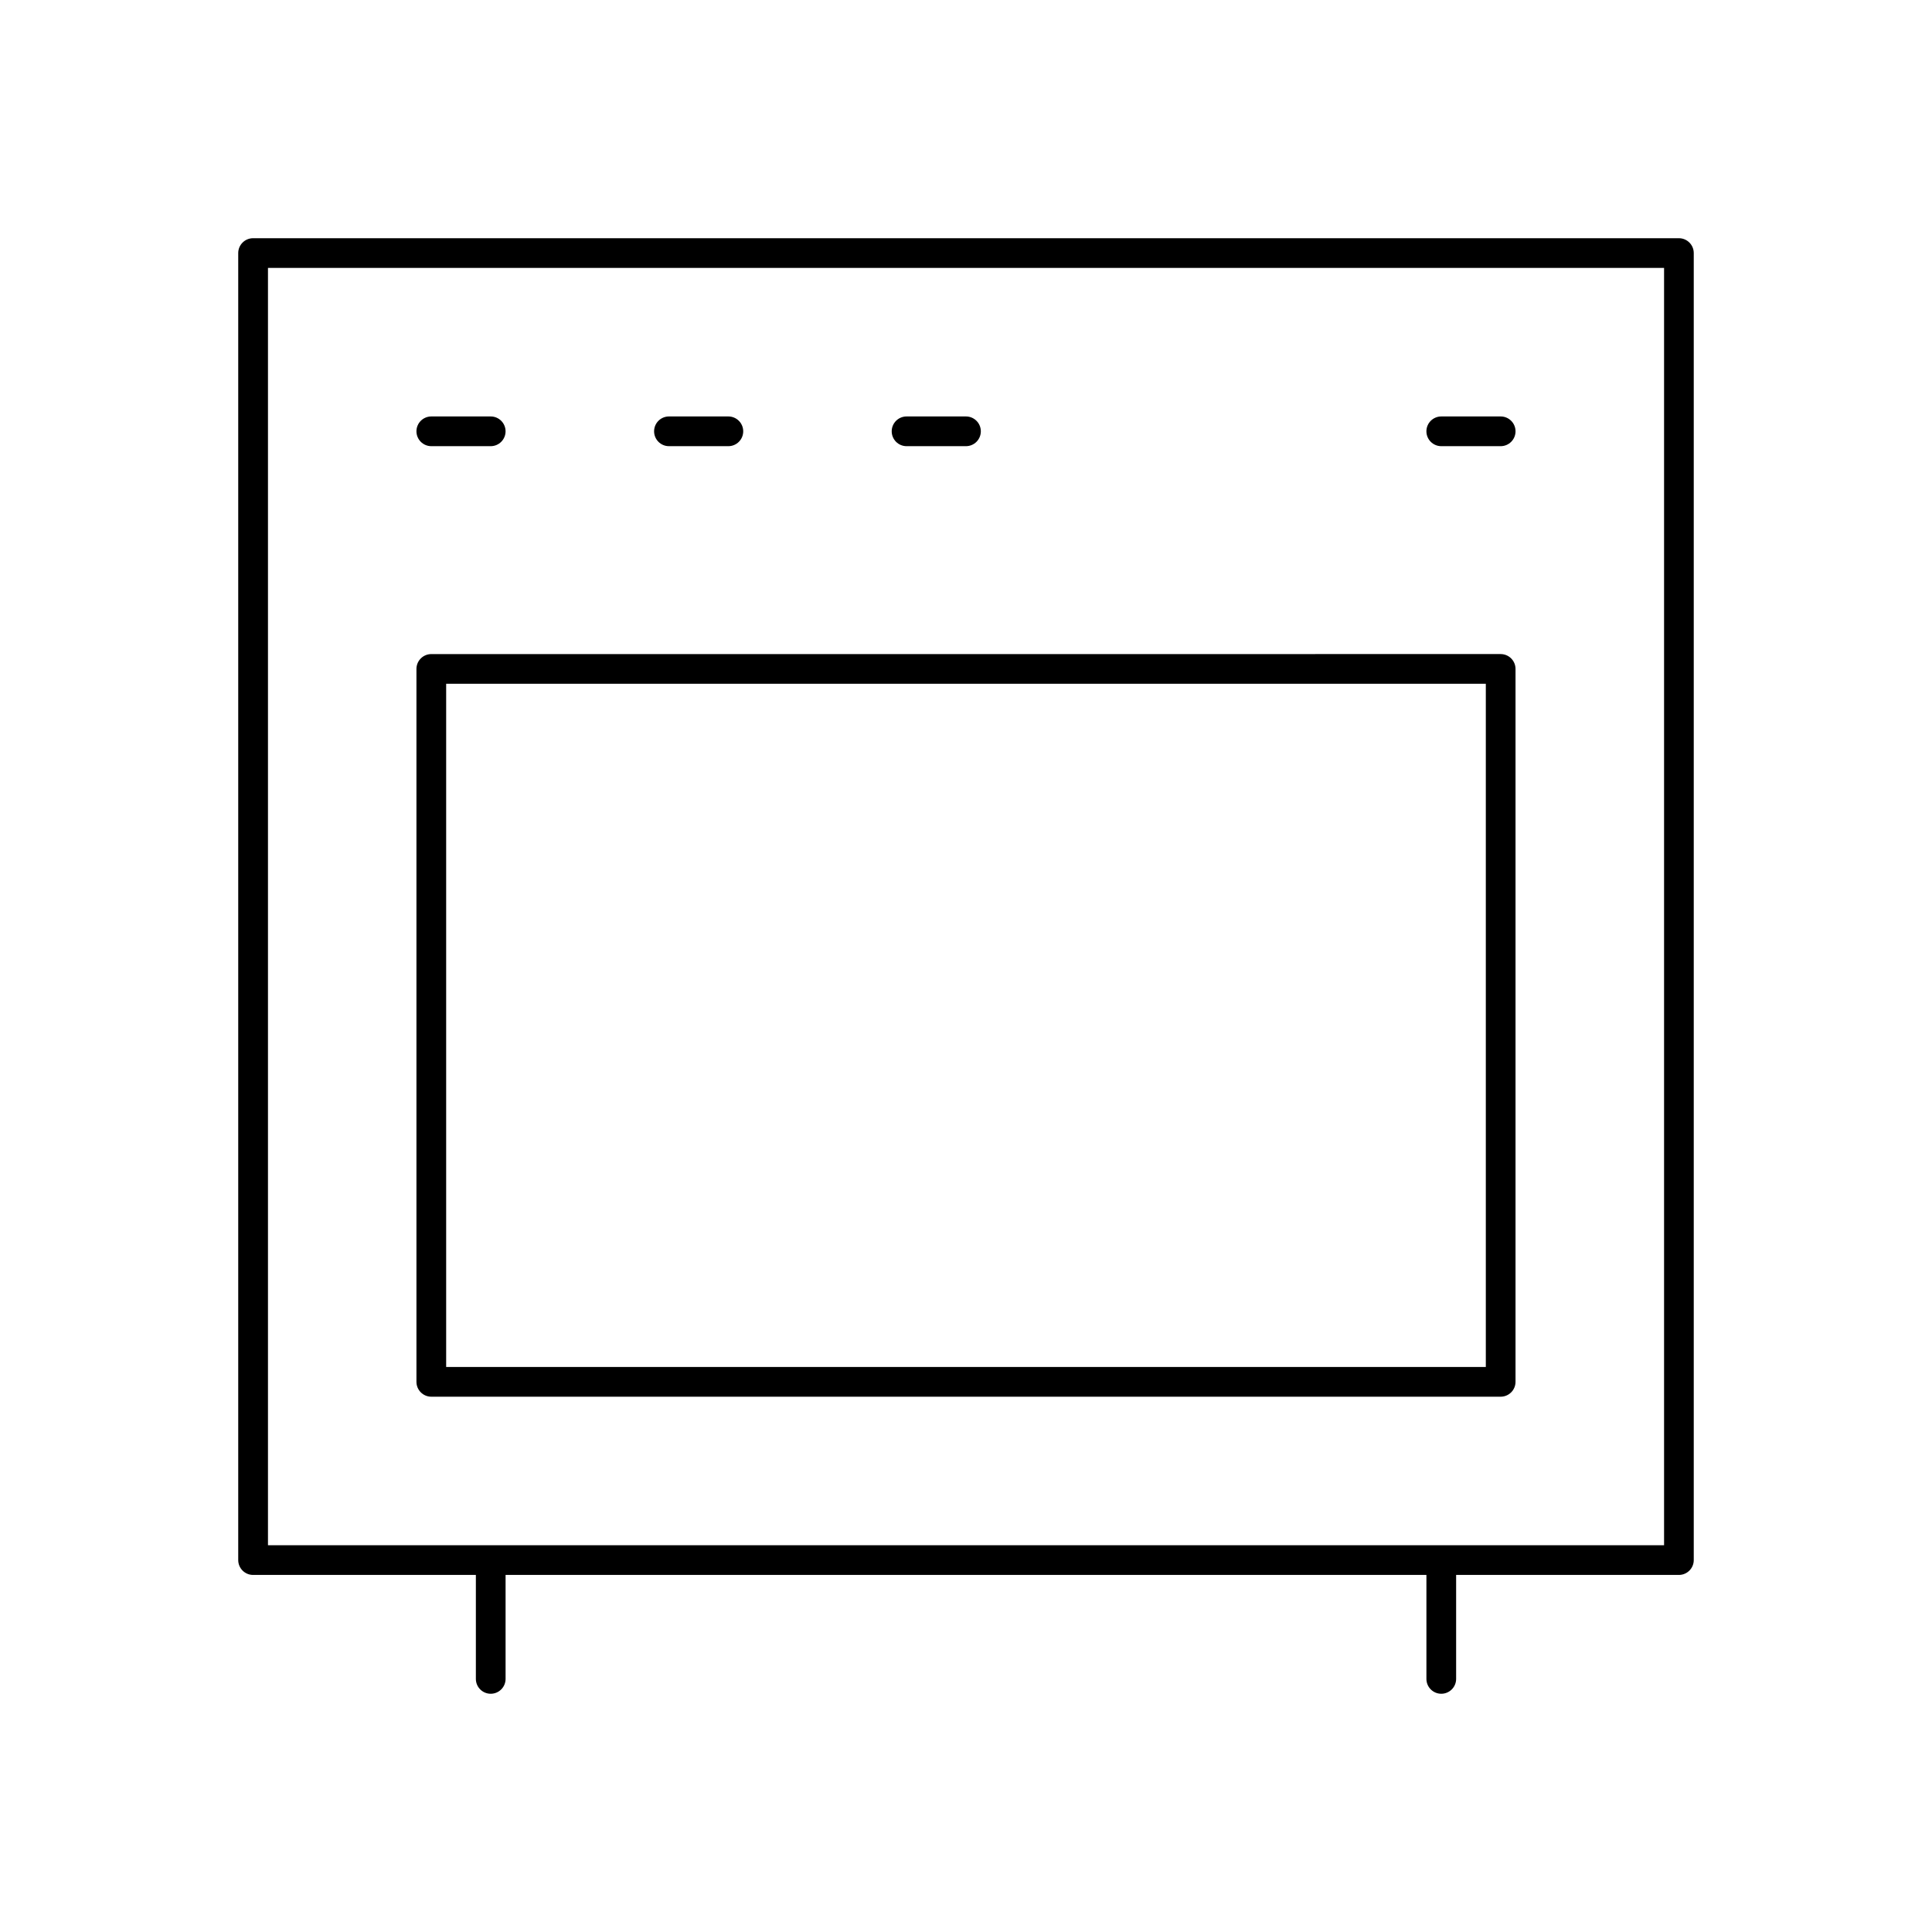
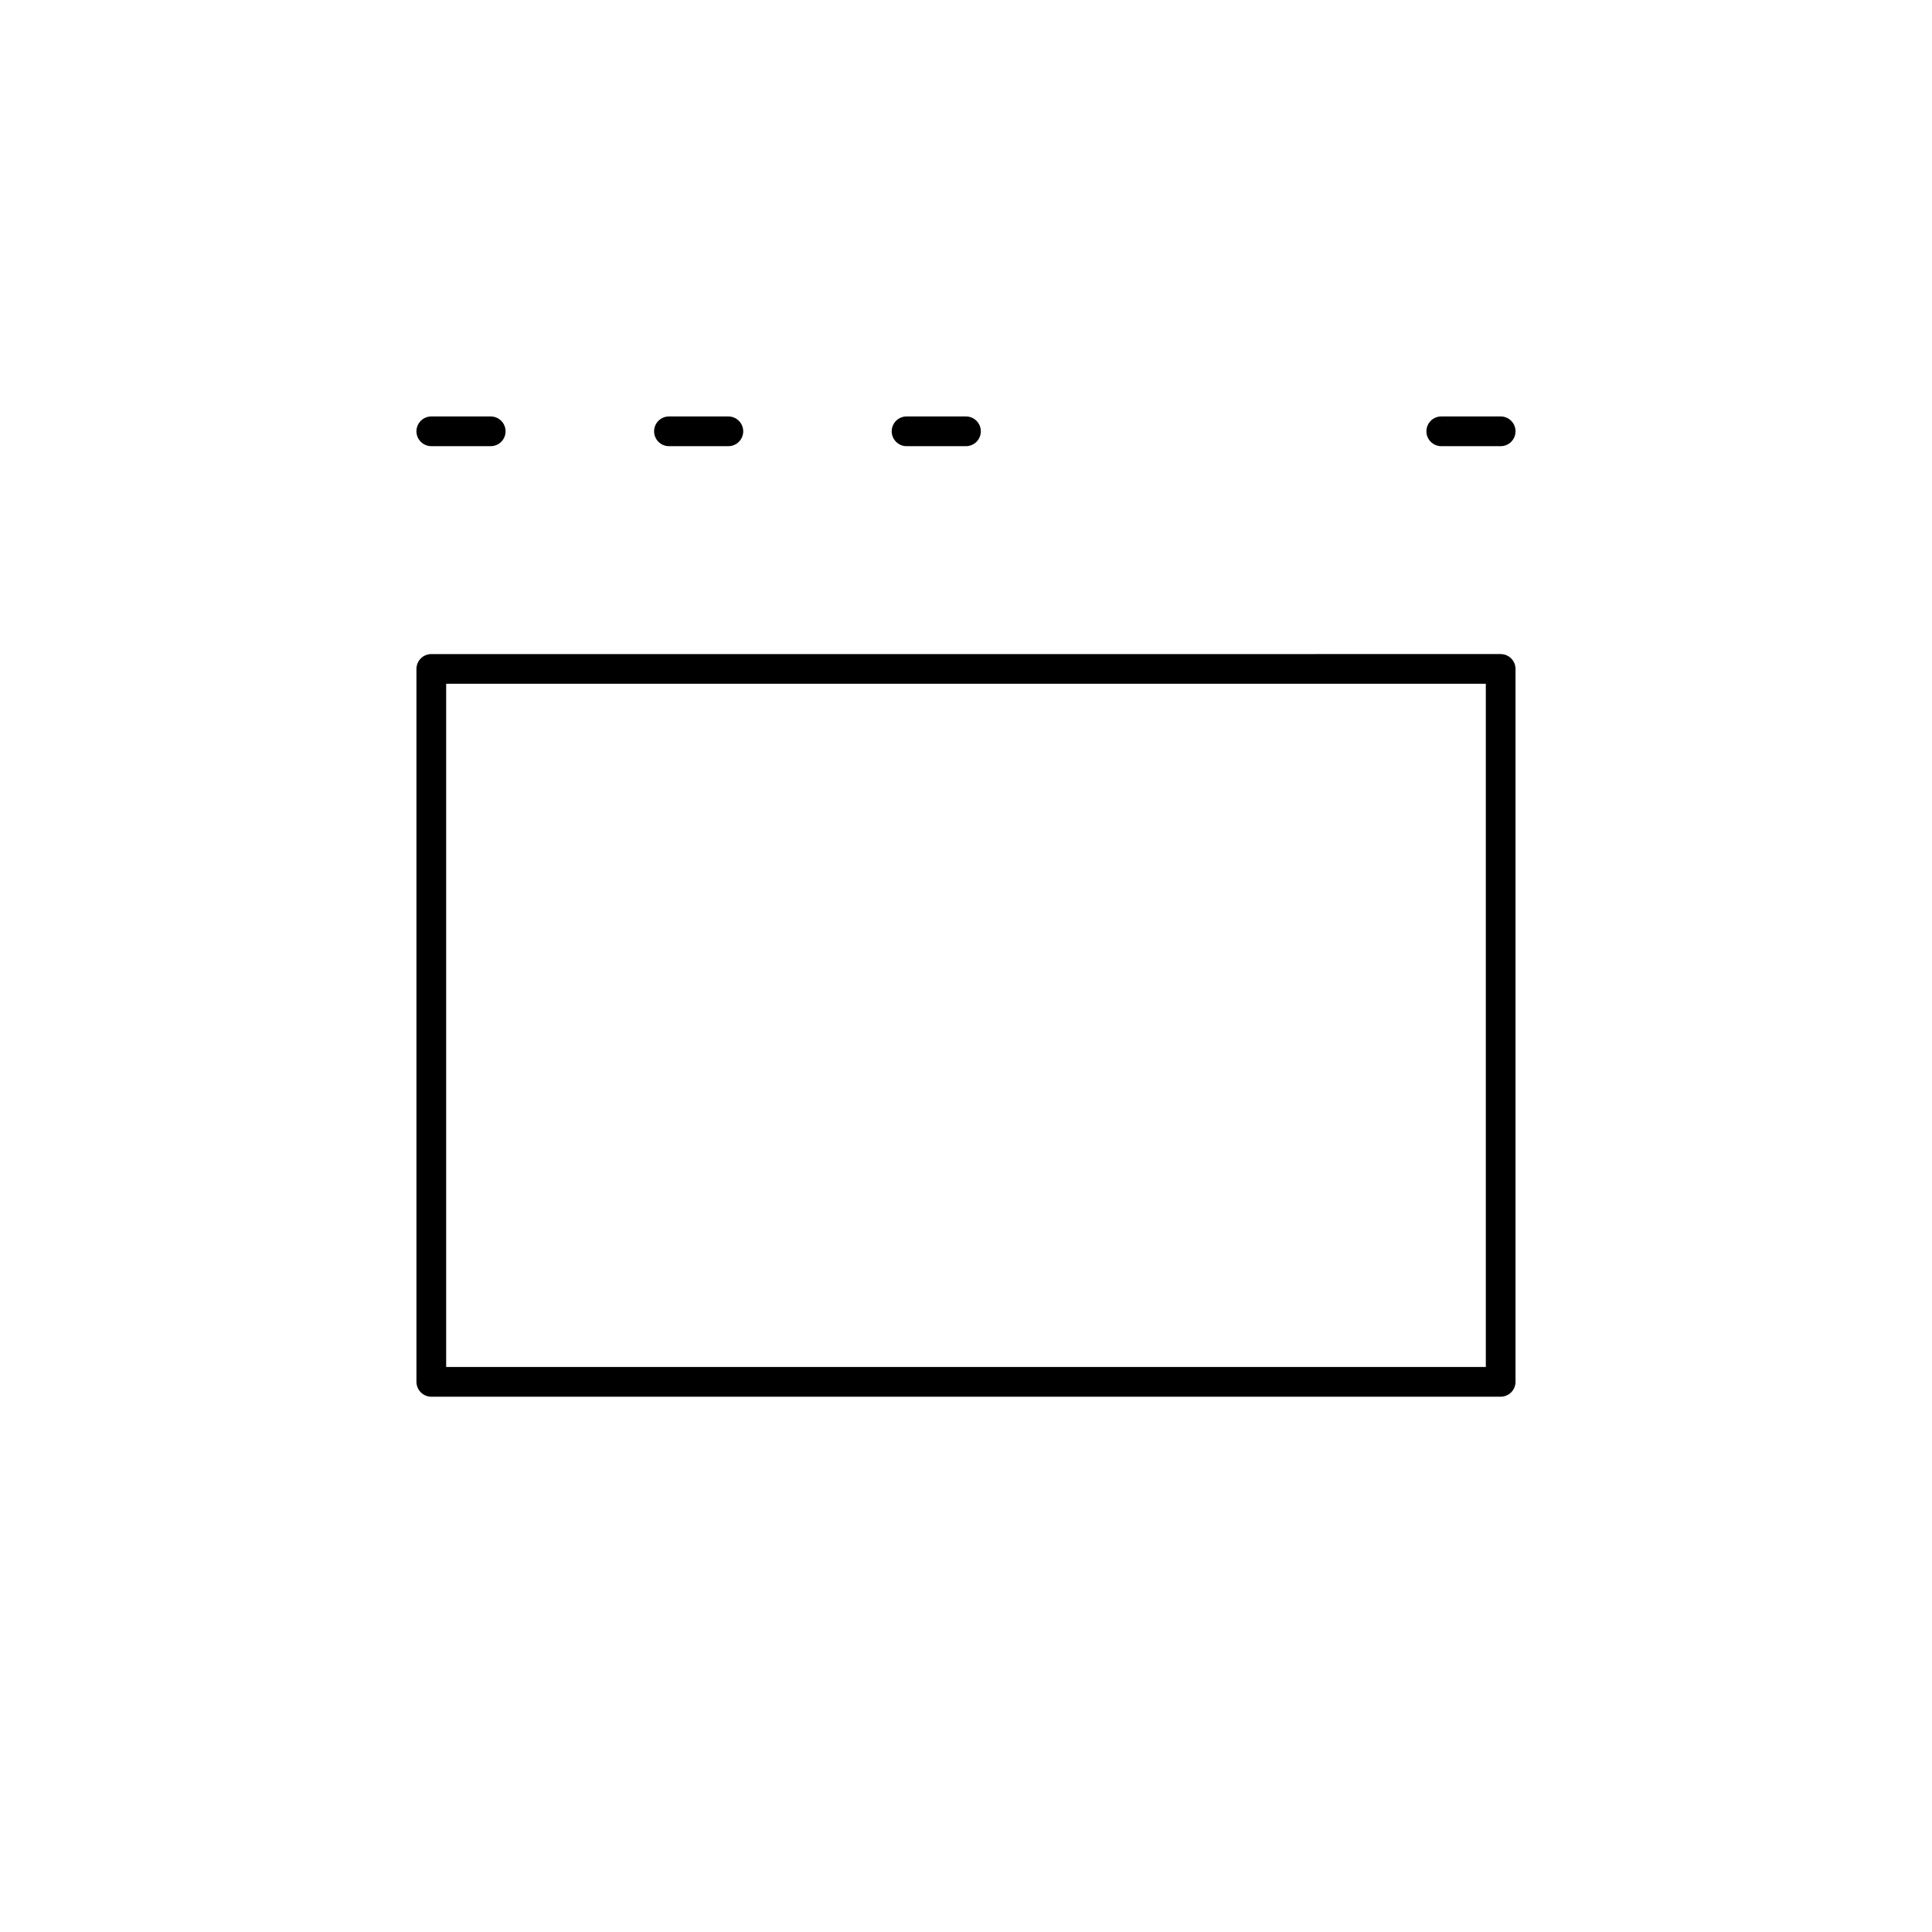
<svg xmlns="http://www.w3.org/2000/svg" fill="#000000" width="800px" height="800px" version="1.1" viewBox="144 144 512 512">
  <g>
-     <path d="m588.93 207.13h-377.86c-2.172 0-3.938 1.766-3.938 3.938v346.37c0 2.172 1.762 3.938 3.938 3.938h59.039v27.551c0 2.172 1.762 3.938 3.938 3.938 2.172 0 3.938-1.762 3.938-3.938v-27.551h244.03v27.551c0 2.172 1.762 3.938 3.938 3.938 2.172 0 3.938-1.762 3.938-3.938v-27.551h59.035c2.172 0 3.938-1.762 3.938-3.938v-346.37c0-2.172-1.762-3.938-3.938-3.938zm-3.934 346.37h-369.98v-338.5h369.98z" />
    <path d="m258.3 514.14h283.39c2.172 0 3.938-1.762 3.938-3.938v-188.93c0-2.172-1.762-3.938-3.938-3.938l-283.39 0.004c-2.172 0-3.938 1.762-3.938 3.938v188.93c0.004 2.168 1.766 3.934 3.938 3.934zm3.938-188.93h275.52v181.05h-275.52z" />
    <path d="m258.3 262.24h15.742c2.172 0 3.938-1.762 3.938-3.938 0-2.172-1.762-3.938-3.938-3.938h-15.742c-2.172 0-3.938 1.762-3.938 3.938 0.004 2.176 1.766 3.938 3.938 3.938z" />
    <path d="m321.28 262.24h15.742c2.172 0 3.938-1.762 3.938-3.938 0-2.172-1.762-3.938-3.938-3.938h-15.742c-2.172 0-3.938 1.762-3.938 3.938 0.004 2.176 1.766 3.938 3.938 3.938z" />
    <path d="m384.25 262.24h15.742c2.172 0 3.938-1.762 3.938-3.938 0-2.172-1.762-3.938-3.938-3.938h-15.742c-2.172 0-3.938 1.762-3.938 3.938 0.004 2.176 1.766 3.938 3.938 3.938z" />
    <path d="m525.95 262.24h15.742c2.172 0 3.938-1.762 3.938-3.938 0-2.172-1.762-3.938-3.938-3.938h-15.742c-2.172 0-3.938 1.762-3.938 3.938 0.004 2.176 1.766 3.938 3.938 3.938z" />
  </g>
</svg>